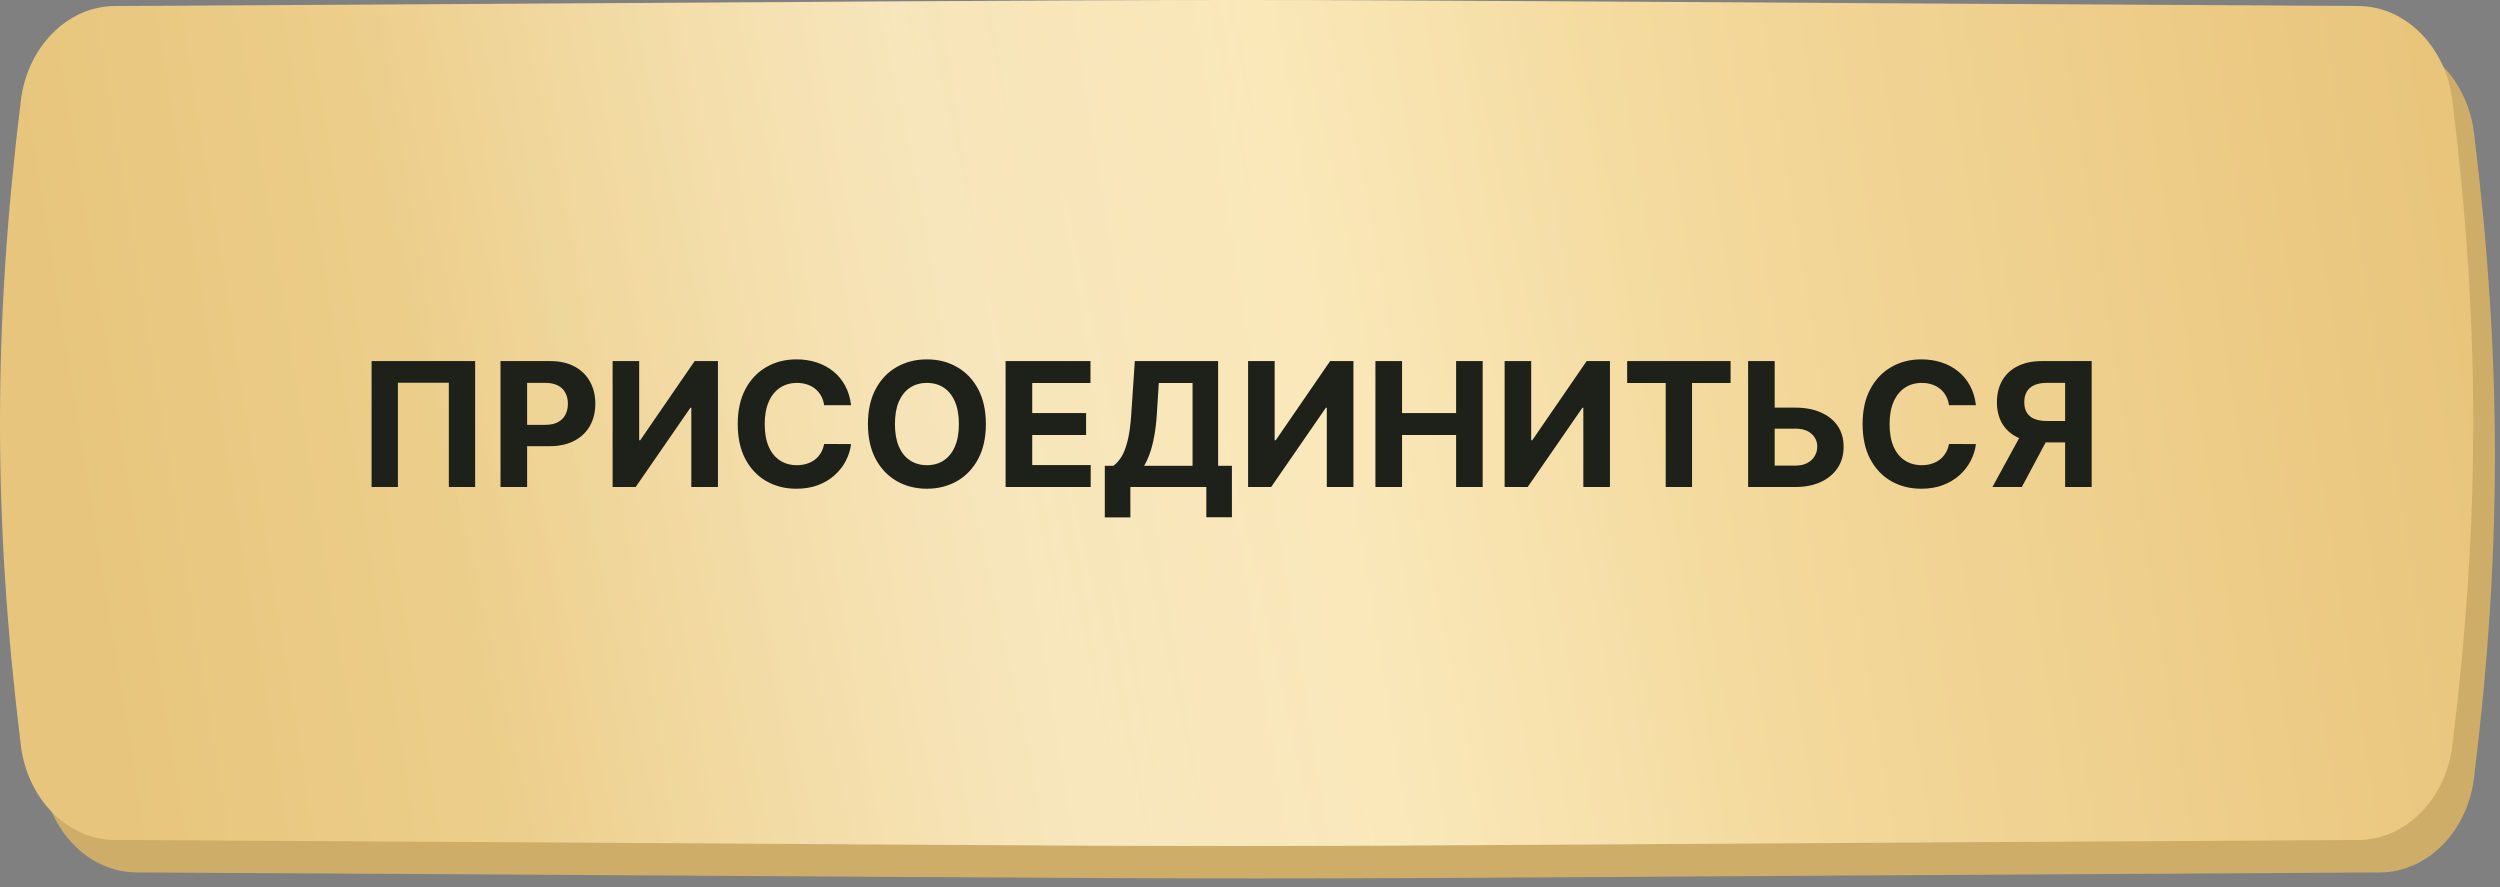
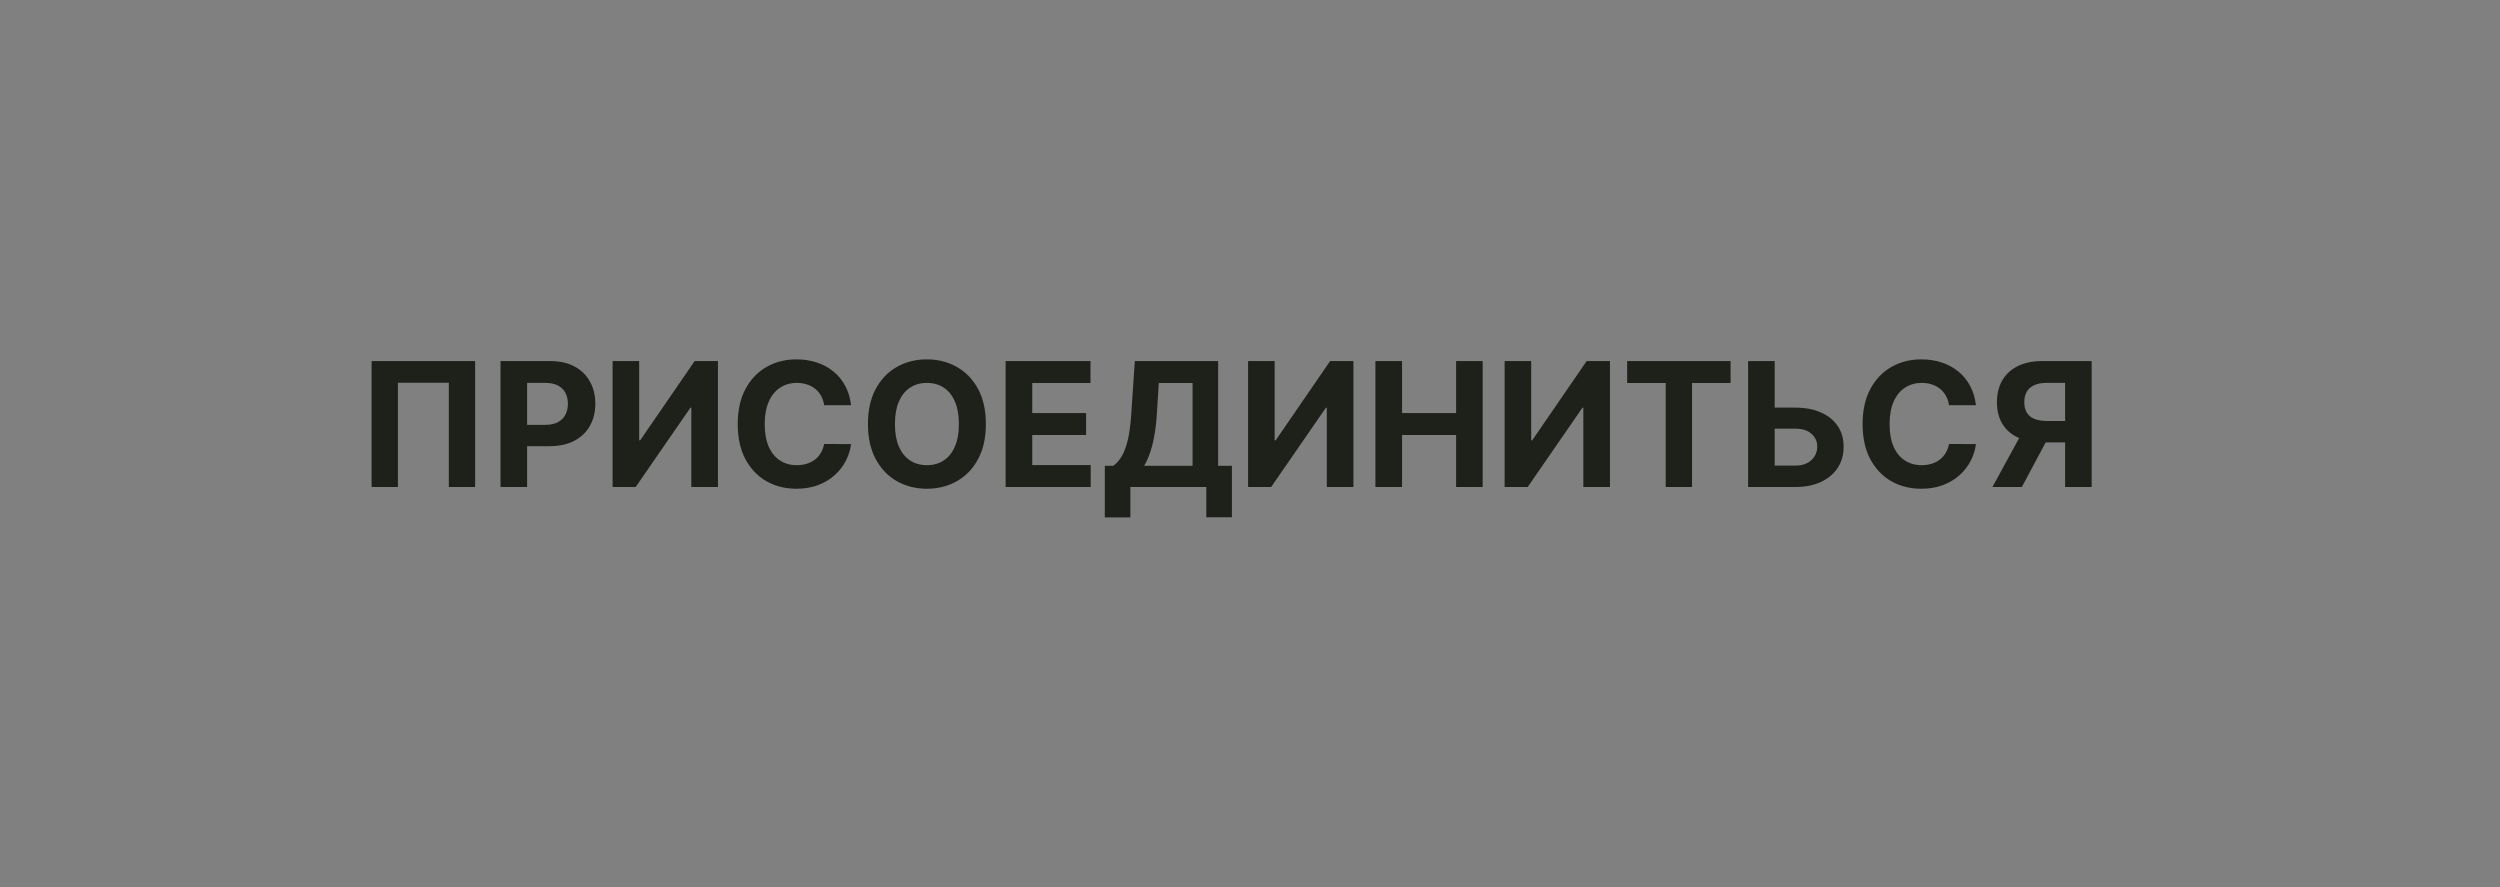
<svg xmlns="http://www.w3.org/2000/svg" width="231" height="82" viewBox="0 0 231 82" fill="none">
  <rect x="0" y="0" width="231" height="82" fill="#808080" stroke="none" />
-   <path d="M219.91 3.556C84.943 2.815 147.583 2.815 12.616 3.556C8.152 3.581 4.53 7.428 3.934 12.238C1.355 33.144 1.355 51.024 3.934 71.93C4.53 76.74 8.152 80.588 12.616 80.613C147.583 81.354 84.943 81.354 219.91 80.613C224.374 80.588 227.997 76.74 228.593 71.93C231.172 51.024 231.172 33.144 228.593 12.238C227.997 7.428 224.374 3.581 219.91 3.556Z" fill="#CDAD68" />
-   <path d="M217.91 0.556C82.943 -0.185 145.583 -0.185 10.616 0.556C6.152 0.581 2.53 4.428 1.934 9.238C-0.645 30.144 -0.645 48.024 1.934 68.93C2.53 73.74 6.152 77.588 10.616 77.613C145.583 78.354 82.943 78.354 217.91 77.613C222.374 77.588 225.997 73.74 226.593 68.93C229.172 48.024 229.172 30.144 226.593 9.238C225.997 4.428 222.374 0.581 217.91 0.556Z" fill="url(#paint0_linear_23_413)" />
-   <path d="M217.91 0.556C82.943 -0.185 145.583 -0.185 10.616 0.556C6.152 0.581 2.53 4.428 1.934 9.238C-0.645 30.144 -0.645 48.024 1.934 68.93C2.53 73.74 6.152 77.588 10.616 77.613C145.583 78.354 82.943 78.354 217.91 77.613C222.374 77.588 225.997 73.74 226.593 68.93C229.172 48.024 229.172 30.144 226.593 9.238C225.997 4.428 222.374 0.581 217.91 0.556Z" fill="url(#paint1_linear_23_413)" fill-opacity="0.29" />
  <path d="M43.903 33.364V45H41.472V35.364H36.767V45H34.335V33.364H43.903ZM46.246 45V33.364H50.837C51.719 33.364 52.471 33.532 53.092 33.869C53.714 34.203 54.187 34.667 54.513 35.261C54.842 35.852 55.007 36.534 55.007 37.307C55.007 38.08 54.84 38.761 54.507 39.352C54.174 39.943 53.691 40.403 53.058 40.733C52.429 41.062 51.668 41.227 50.774 41.227H47.848V39.256H50.376C50.85 39.256 51.24 39.174 51.547 39.011C51.858 38.845 52.089 38.615 52.24 38.324C52.395 38.028 52.473 37.689 52.473 37.307C52.473 36.92 52.395 36.583 52.24 36.295C52.089 36.004 51.858 35.778 51.547 35.619C51.236 35.456 50.842 35.375 50.365 35.375H48.706V45H46.246ZM56.605 33.364H59.06V40.682H59.156L64.185 33.364H66.338V45H63.878V37.676H63.793L58.736 45H56.605V33.364ZM78.638 37.438H76.149C76.104 37.115 76.011 36.83 75.871 36.58C75.731 36.326 75.551 36.11 75.331 35.932C75.111 35.754 74.858 35.617 74.57 35.523C74.285 35.428 73.977 35.381 73.644 35.381C73.041 35.381 72.517 35.53 72.07 35.83C71.623 36.125 71.276 36.557 71.03 37.125C70.784 37.689 70.66 38.375 70.66 39.182C70.66 40.011 70.784 40.708 71.03 41.273C71.28 41.837 71.628 42.263 72.075 42.551C72.522 42.839 73.039 42.983 73.626 42.983C73.956 42.983 74.261 42.939 74.541 42.852C74.825 42.765 75.077 42.638 75.297 42.472C75.517 42.301 75.698 42.095 75.842 41.852C75.99 41.61 76.092 41.333 76.149 41.023L78.638 41.034C78.573 41.568 78.412 42.083 78.155 42.58C77.901 43.072 77.558 43.513 77.126 43.903C76.698 44.29 76.187 44.597 75.592 44.824C75.001 45.047 74.333 45.159 73.587 45.159C72.549 45.159 71.621 44.924 70.803 44.455C69.988 43.985 69.344 43.305 68.871 42.415C68.401 41.525 68.166 40.447 68.166 39.182C68.166 37.913 68.405 36.833 68.882 35.943C69.359 35.053 70.007 34.375 70.825 33.909C71.644 33.439 72.564 33.205 73.587 33.205C74.261 33.205 74.886 33.299 75.462 33.489C76.041 33.678 76.555 33.955 77.001 34.318C77.448 34.678 77.812 35.119 78.092 35.642C78.376 36.165 78.558 36.763 78.638 37.438ZM91.095 39.182C91.095 40.451 90.855 41.53 90.374 42.42C89.896 43.311 89.245 43.99 88.419 44.46C87.597 44.926 86.673 45.159 85.646 45.159C84.612 45.159 83.684 44.924 82.862 44.455C82.04 43.985 81.391 43.305 80.913 42.415C80.436 41.525 80.197 40.447 80.197 39.182C80.197 37.913 80.436 36.833 80.913 35.943C81.391 35.053 82.04 34.375 82.862 33.909C83.684 33.439 84.612 33.205 85.646 33.205C86.673 33.205 87.597 33.439 88.419 33.909C89.245 34.375 89.896 35.053 90.374 35.943C90.855 36.833 91.095 37.913 91.095 39.182ZM88.601 39.182C88.601 38.36 88.478 37.667 88.231 37.102C87.989 36.538 87.646 36.11 87.203 35.818C86.76 35.526 86.241 35.381 85.646 35.381C85.052 35.381 84.533 35.526 84.09 35.818C83.646 36.11 83.302 36.538 83.055 37.102C82.813 37.667 82.692 38.36 82.692 39.182C82.692 40.004 82.813 40.697 83.055 41.261C83.302 41.826 83.646 42.254 84.09 42.545C84.533 42.837 85.052 42.983 85.646 42.983C86.241 42.983 86.76 42.837 87.203 42.545C87.646 42.254 87.989 41.826 88.231 41.261C88.478 40.697 88.601 40.004 88.601 39.182ZM92.918 45V33.364H100.759V35.392H95.378V38.165H100.355V40.193H95.378V42.972H100.781V45H92.918ZM102.084 47.807V43.04H102.874C103.143 42.847 103.389 42.574 103.612 42.222C103.836 41.865 104.027 41.375 104.186 40.75C104.345 40.121 104.459 39.299 104.527 38.284L104.857 33.364H112.555V43.04H113.828V47.795H111.464V45H104.447V47.807H102.084ZM105.714 43.04H110.192V35.392H107.072L106.891 38.284C106.841 39.053 106.76 39.735 106.646 40.33C106.536 40.924 106.402 41.445 106.243 41.892C106.088 42.335 105.911 42.718 105.714 43.04ZM115.324 33.364H117.778V40.682H117.875L122.903 33.364H125.057V45H122.597V37.676H122.511L117.455 45H115.324V33.364ZM127.089 45V33.364H129.55V38.165H134.544V33.364H136.999V45H134.544V40.193H129.55V45H127.089ZM139.027 33.364H141.482V40.682H141.578L146.607 33.364H148.76V45H146.3V37.676H146.214L141.158 45H139.027V33.364ZM150.349 35.392V33.364H159.906V35.392H156.344V45H153.912V35.392H150.349ZM163.099 37.665H165.872C166.796 37.665 167.592 37.814 168.259 38.114C168.929 38.409 169.446 38.828 169.81 39.369C170.173 39.911 170.353 40.549 170.349 41.284C170.353 42.015 170.173 42.661 169.81 43.222C169.446 43.778 168.929 44.214 168.259 44.528C167.592 44.843 166.796 45 165.872 45H161.526V33.364H163.98V43.023H165.872C166.315 43.023 166.688 42.943 166.991 42.784C167.295 42.621 167.524 42.407 167.679 42.142C167.838 41.873 167.916 41.58 167.912 41.261C167.916 40.799 167.741 40.409 167.389 40.091C167.041 39.769 166.535 39.608 165.872 39.608H163.099V37.665ZM182.575 37.438H180.087C180.041 37.115 179.948 36.83 179.808 36.58C179.668 36.326 179.488 36.11 179.268 35.932C179.049 35.754 178.795 35.617 178.507 35.523C178.223 35.428 177.914 35.381 177.581 35.381C176.979 35.381 176.454 35.53 176.007 35.83C175.56 36.125 175.214 36.557 174.967 37.125C174.721 37.689 174.598 38.375 174.598 39.182C174.598 40.011 174.721 40.708 174.967 41.273C175.217 41.837 175.566 42.263 176.013 42.551C176.46 42.839 176.977 42.983 177.564 42.983C177.893 42.983 178.198 42.939 178.479 42.852C178.763 42.765 179.015 42.638 179.234 42.472C179.454 42.301 179.636 42.095 179.78 41.852C179.928 41.61 180.03 41.333 180.087 41.023L182.575 41.034C182.511 41.568 182.35 42.083 182.092 42.58C181.839 43.072 181.496 43.513 181.064 43.903C180.636 44.29 180.125 44.597 179.53 44.824C178.939 45.047 178.27 45.159 177.524 45.159C176.486 45.159 175.558 44.924 174.74 44.455C173.926 43.985 173.282 43.305 172.808 42.415C172.339 41.525 172.104 40.447 172.104 39.182C172.104 37.913 172.342 36.833 172.82 35.943C173.297 35.053 173.945 34.375 174.763 33.909C175.581 33.439 176.501 33.205 177.524 33.205C178.198 33.205 178.823 33.299 179.399 33.489C179.979 33.678 180.492 33.955 180.939 34.318C181.386 34.678 181.75 35.119 182.03 35.642C182.314 36.165 182.496 36.763 182.575 37.438ZM193.271 45H190.817V35.375H189.158C188.684 35.375 188.29 35.445 187.976 35.585C187.665 35.722 187.432 35.922 187.277 36.188C187.122 36.453 187.044 36.778 187.044 37.165C187.044 37.547 187.122 37.867 187.277 38.125C187.432 38.383 187.665 38.576 187.976 38.705C188.286 38.833 188.677 38.898 189.146 38.898H191.817V40.875H188.749C187.858 40.875 187.097 40.727 186.464 40.432C185.832 40.136 185.349 39.712 185.016 39.159C184.682 38.602 184.516 37.938 184.516 37.165C184.516 36.396 184.679 35.727 185.004 35.159C185.334 34.587 185.809 34.146 186.43 33.835C187.055 33.521 187.807 33.364 188.686 33.364H193.271V45ZM186.993 39.705H189.646L186.817 45H184.101L186.993 39.705Z" fill="#1E211A" />
  <defs>
    <linearGradient id="paint0_linear_23_413" x1="225.264" y1="14.97" x2="1.764" y2="50.971" gradientUnits="userSpaceOnUse">
      <stop stop-color="#E9C57C" />
      <stop offset="0.466" stop-color="#F9E4AE" />
      <stop offset="0.976" stop-color="#E7C57C" />
    </linearGradient>
    <linearGradient id="paint1_linear_23_413" x1="42.367" y1="53.591" x2="154.435" y2="28.674" gradientUnits="userSpaceOnUse">
      <stop stop-color="white" stop-opacity="0" />
      <stop offset="0.432" stop-color="white" />
      <stop offset="1" stop-color="white" stop-opacity="0" />
    </linearGradient>
  </defs>
</svg>